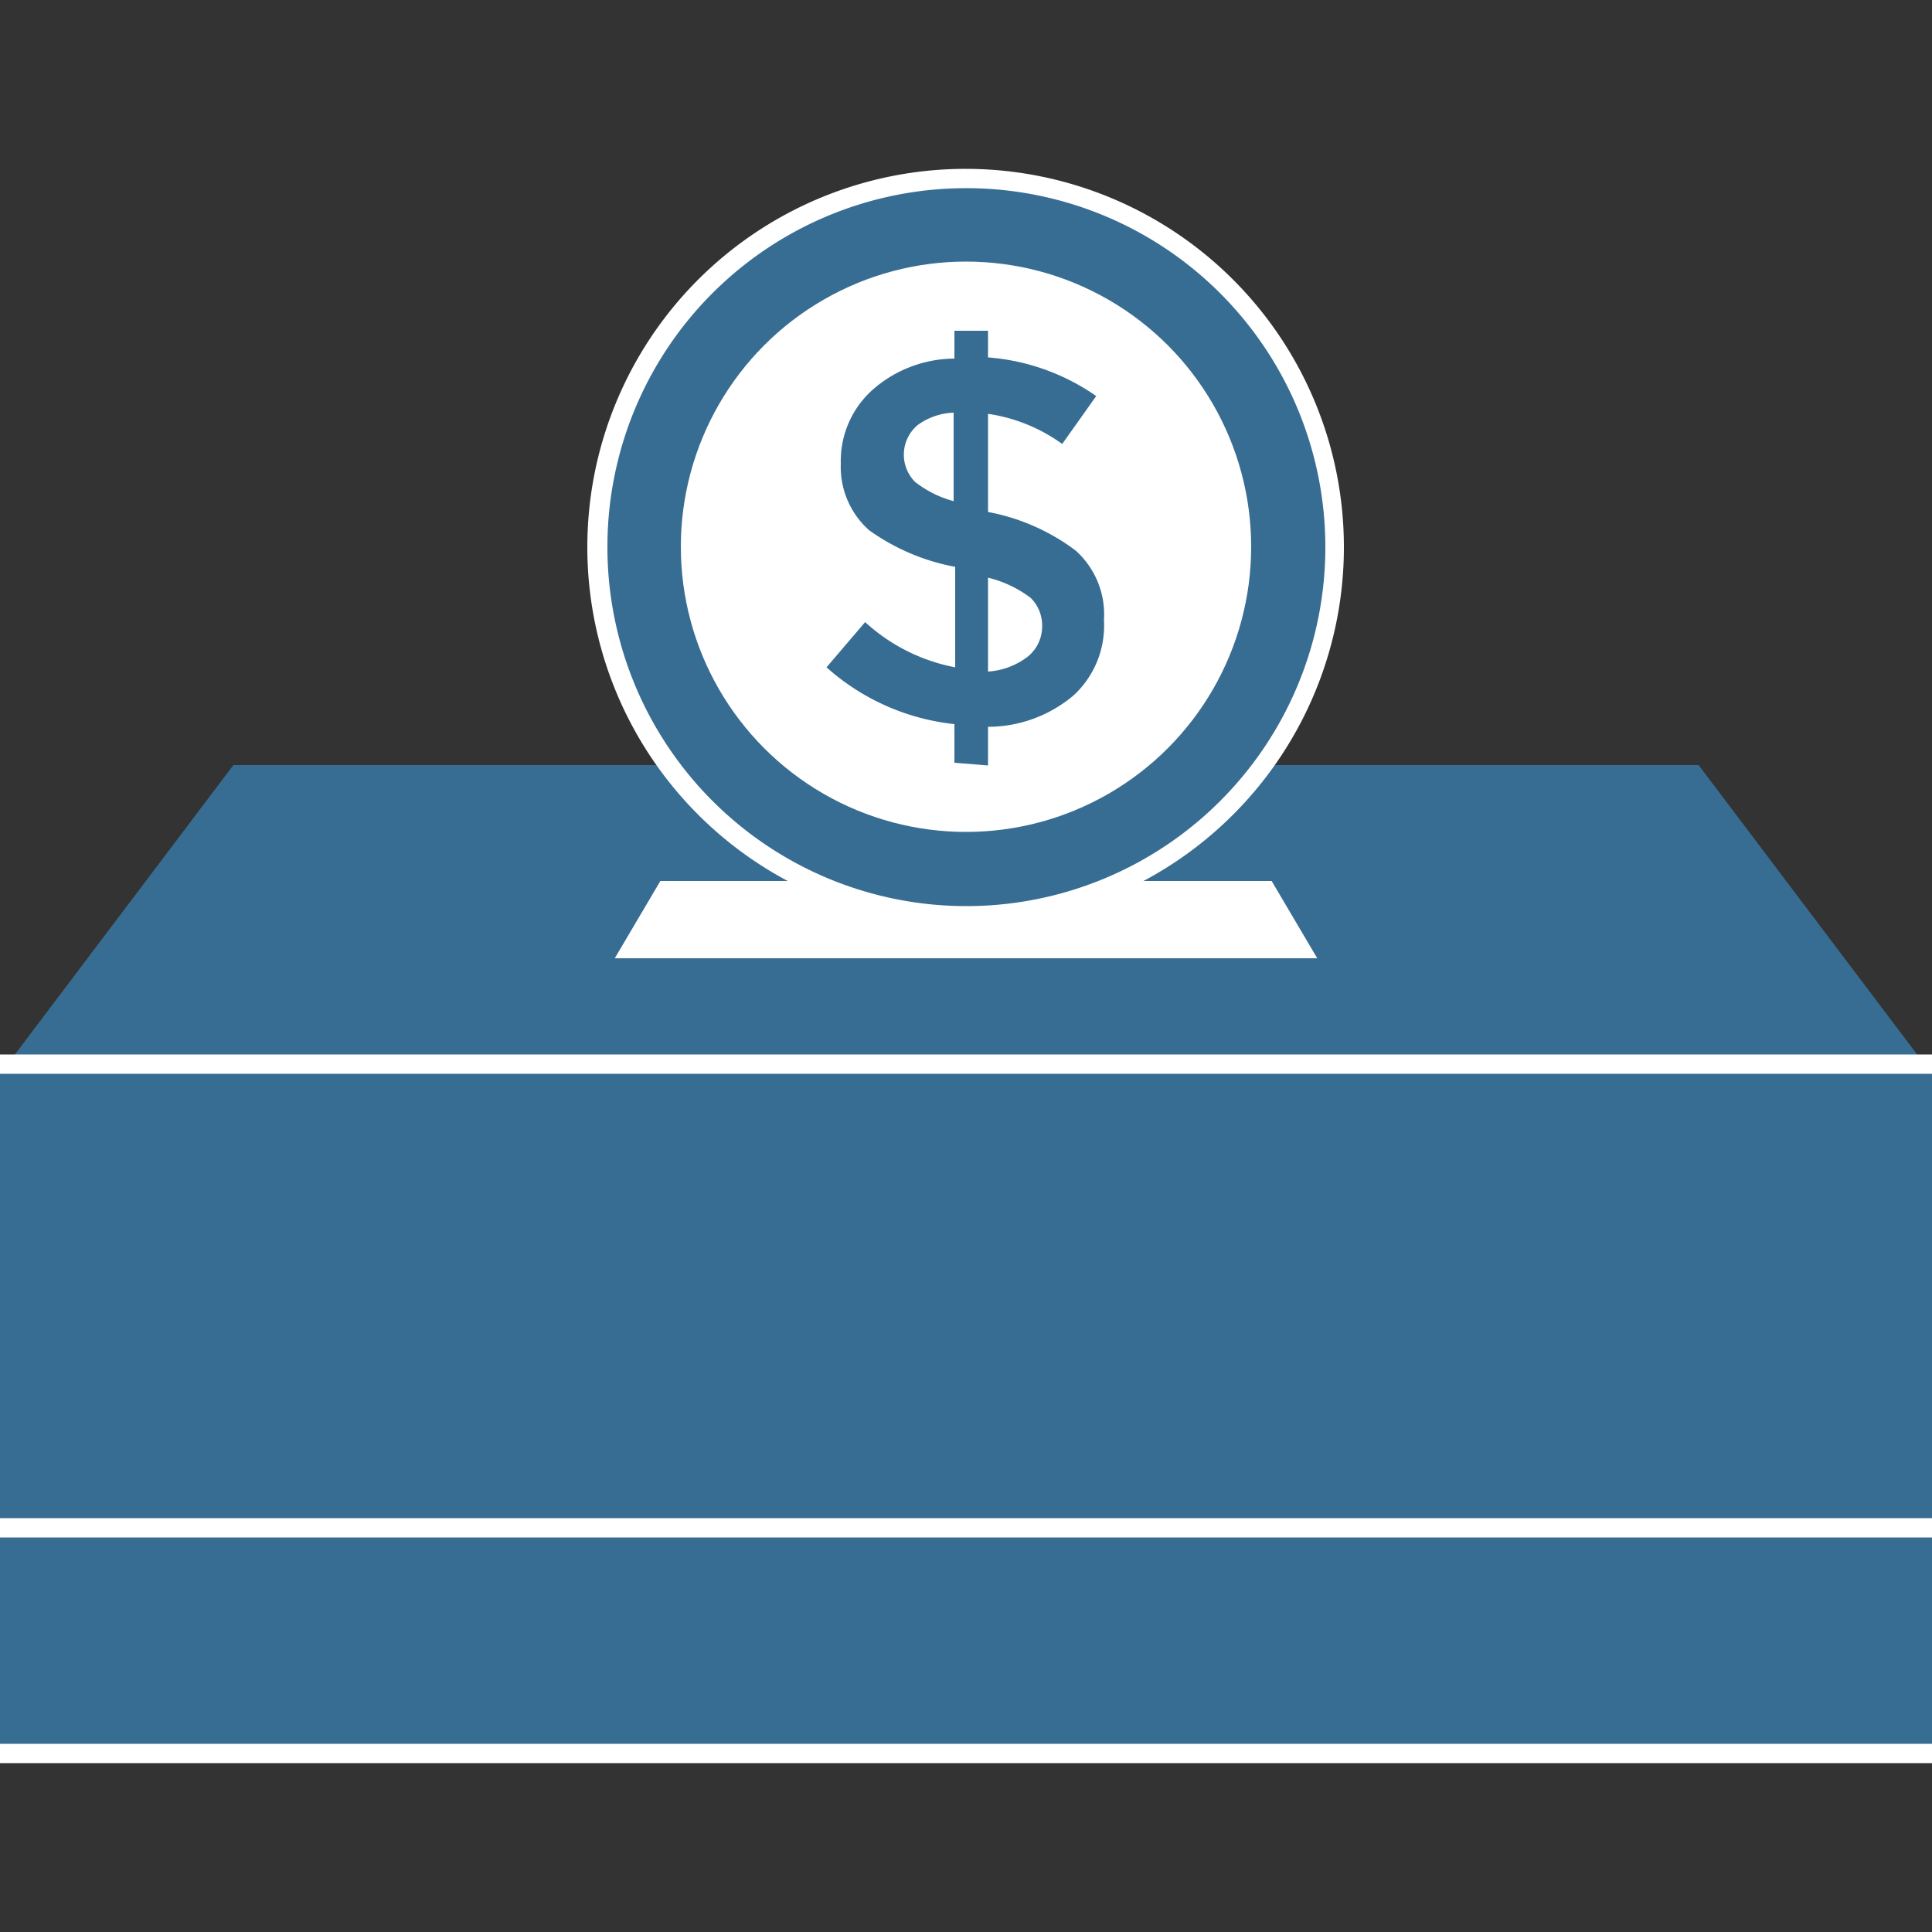
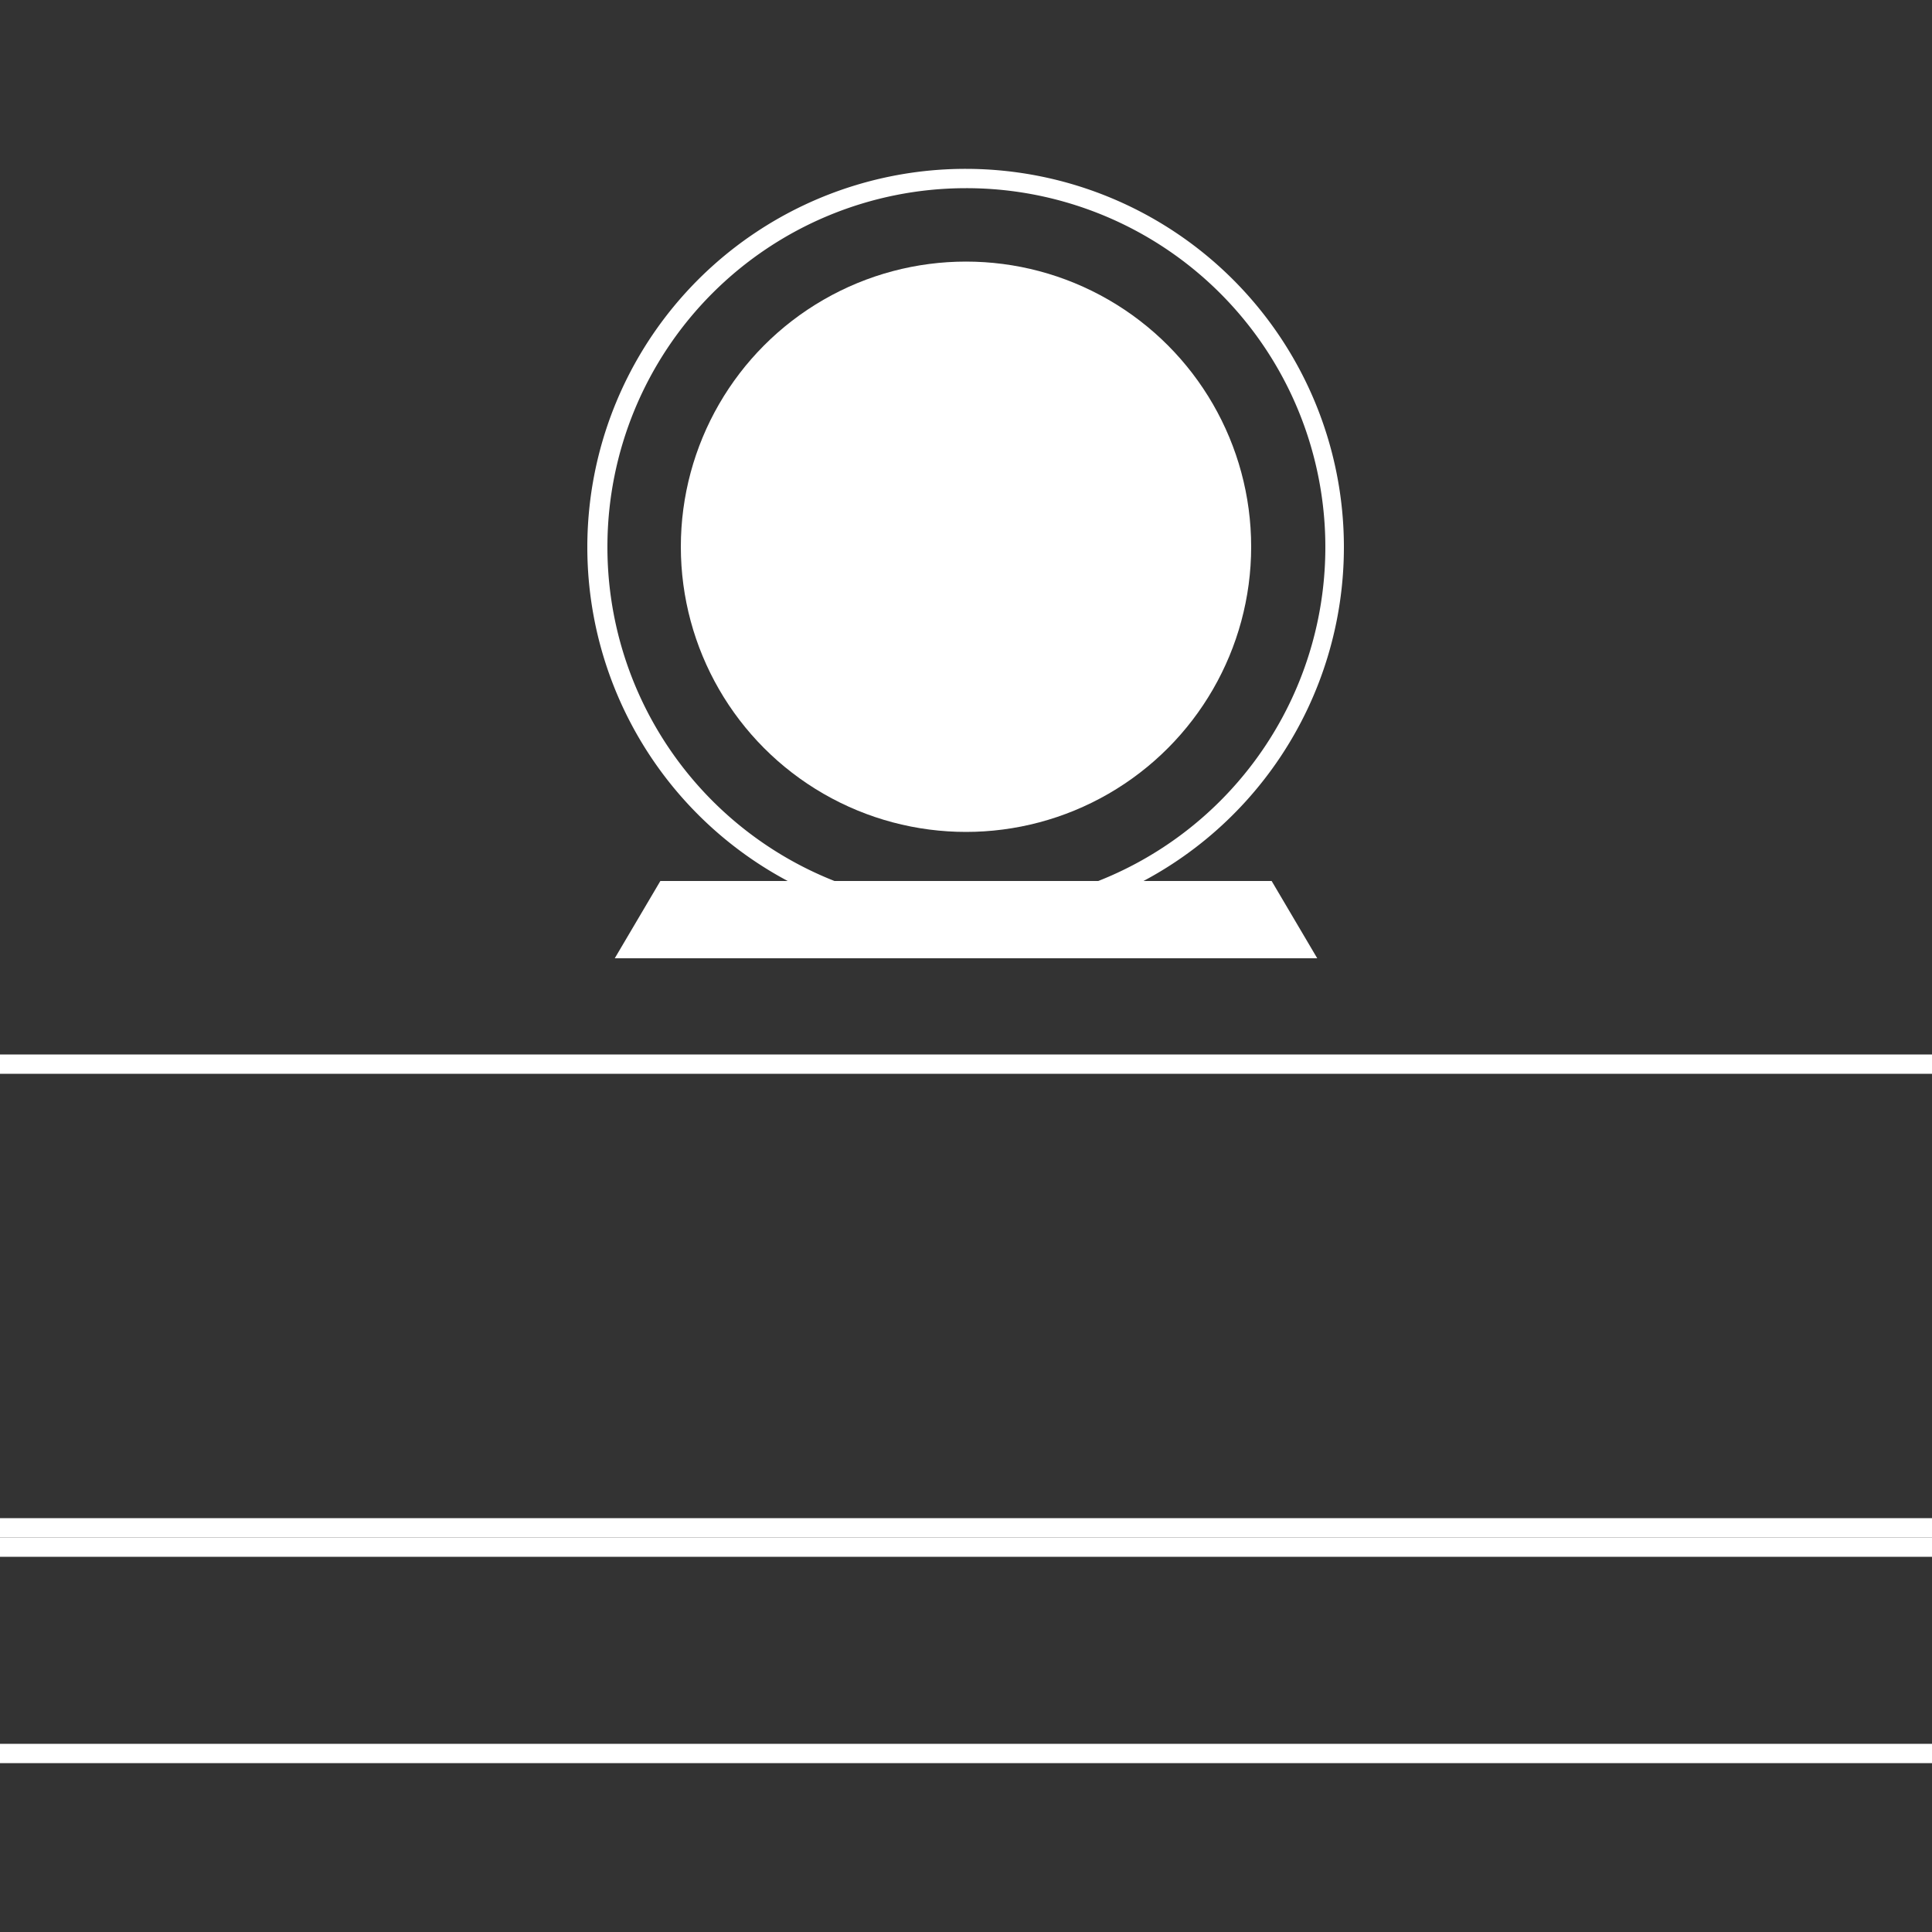
<svg xmlns="http://www.w3.org/2000/svg" id="Layer_1" data-name="Layer 1" width="50" height="50" viewBox="0 0 50 50">
  <rect x="0" y="0" width="50" height="50" fill="#333333" stroke="none" />
  <defs>
    <style>.cls-1{fill:none;}.cls-2{clip-path:url(#clip-path);}.cls-3{fill:#386d93;}.cls-4{fill:#fff;}</style>
    <clipPath id="clip-path">
      <rect class="cls-1" width="50" height="50" />
    </clipPath>
  </defs>
  <title>Icons</title>
  <g class="cls-2">
-     <polygon class="cls-3" points="50 27.8 0 27.8 6.04 19.8 43.96 19.8 50 27.8" />
-     <rect class="cls-3" x="-0.25" y="27.54" width="50.5" height="12.5" />
    <path class="cls-4" d="M50,27.79v12H0v-12H50m.5-.5H-.5v13h51v-13Z" />
-     <rect class="cls-3" x="-0.25" y="39.54" width="50.5" height="5.83" />
    <path class="cls-4" d="M50,39.79v5.34H0V39.79H50m.5-.5H-.5v6.34h51V39.29Z" />
    <polygon class="cls-4" points="34.09 24.8 15.91 24.8 17.09 22.8 32.91 22.8 34.09 24.8" />
-     <path class="cls-3" d="M25,23.69a9.54,9.54,0,1,1,9.53-9.54A9.54,9.54,0,0,1,25,23.69Z" />
    <path class="cls-4" d="M25,4.87a9.29,9.29,0,1,1-9.28,9.28A9.28,9.28,0,0,1,25,4.87m0-.5a9.79,9.79,0,1,0,9.78,9.78A9.79,9.79,0,0,0,25,4.37Z" />
    <circle class="cls-4" cx="25" cy="14.15" r="7.38" />
-     <path class="cls-3" d="M24.7,19.74v-1a5.9,5.9,0,0,1-3.31-1.47l1-1.17a4.77,4.77,0,0,0,2.33,1.17V14.67a5.57,5.57,0,0,1-2.23-.95A2.19,2.19,0,0,1,21.76,12a2.47,2.47,0,0,1,.82-1.91,3.23,3.23,0,0,1,2.12-.81V8.56h.87v.69a5.64,5.64,0,0,1,2.8,1l-.88,1.24a4.35,4.35,0,0,0-1.92-.78v2.54h0a5.42,5.42,0,0,1,2.27,1,2.22,2.22,0,0,1,.73,1.8A2.45,2.45,0,0,1,27.78,18a3.44,3.44,0,0,1-2.21.81v1ZM23.75,11a1,1,0,0,0-.07,1.47,2.8,2.8,0,0,0,1,.5V10.68A1.67,1.67,0,0,0,23.75,11ZM26.59,17a1,1,0,0,0,.38-.78,1,1,0,0,0-.3-.75,3,3,0,0,0-1.1-.52v2.43A1.89,1.89,0,0,0,26.59,17Z" />
  </g>
</svg>